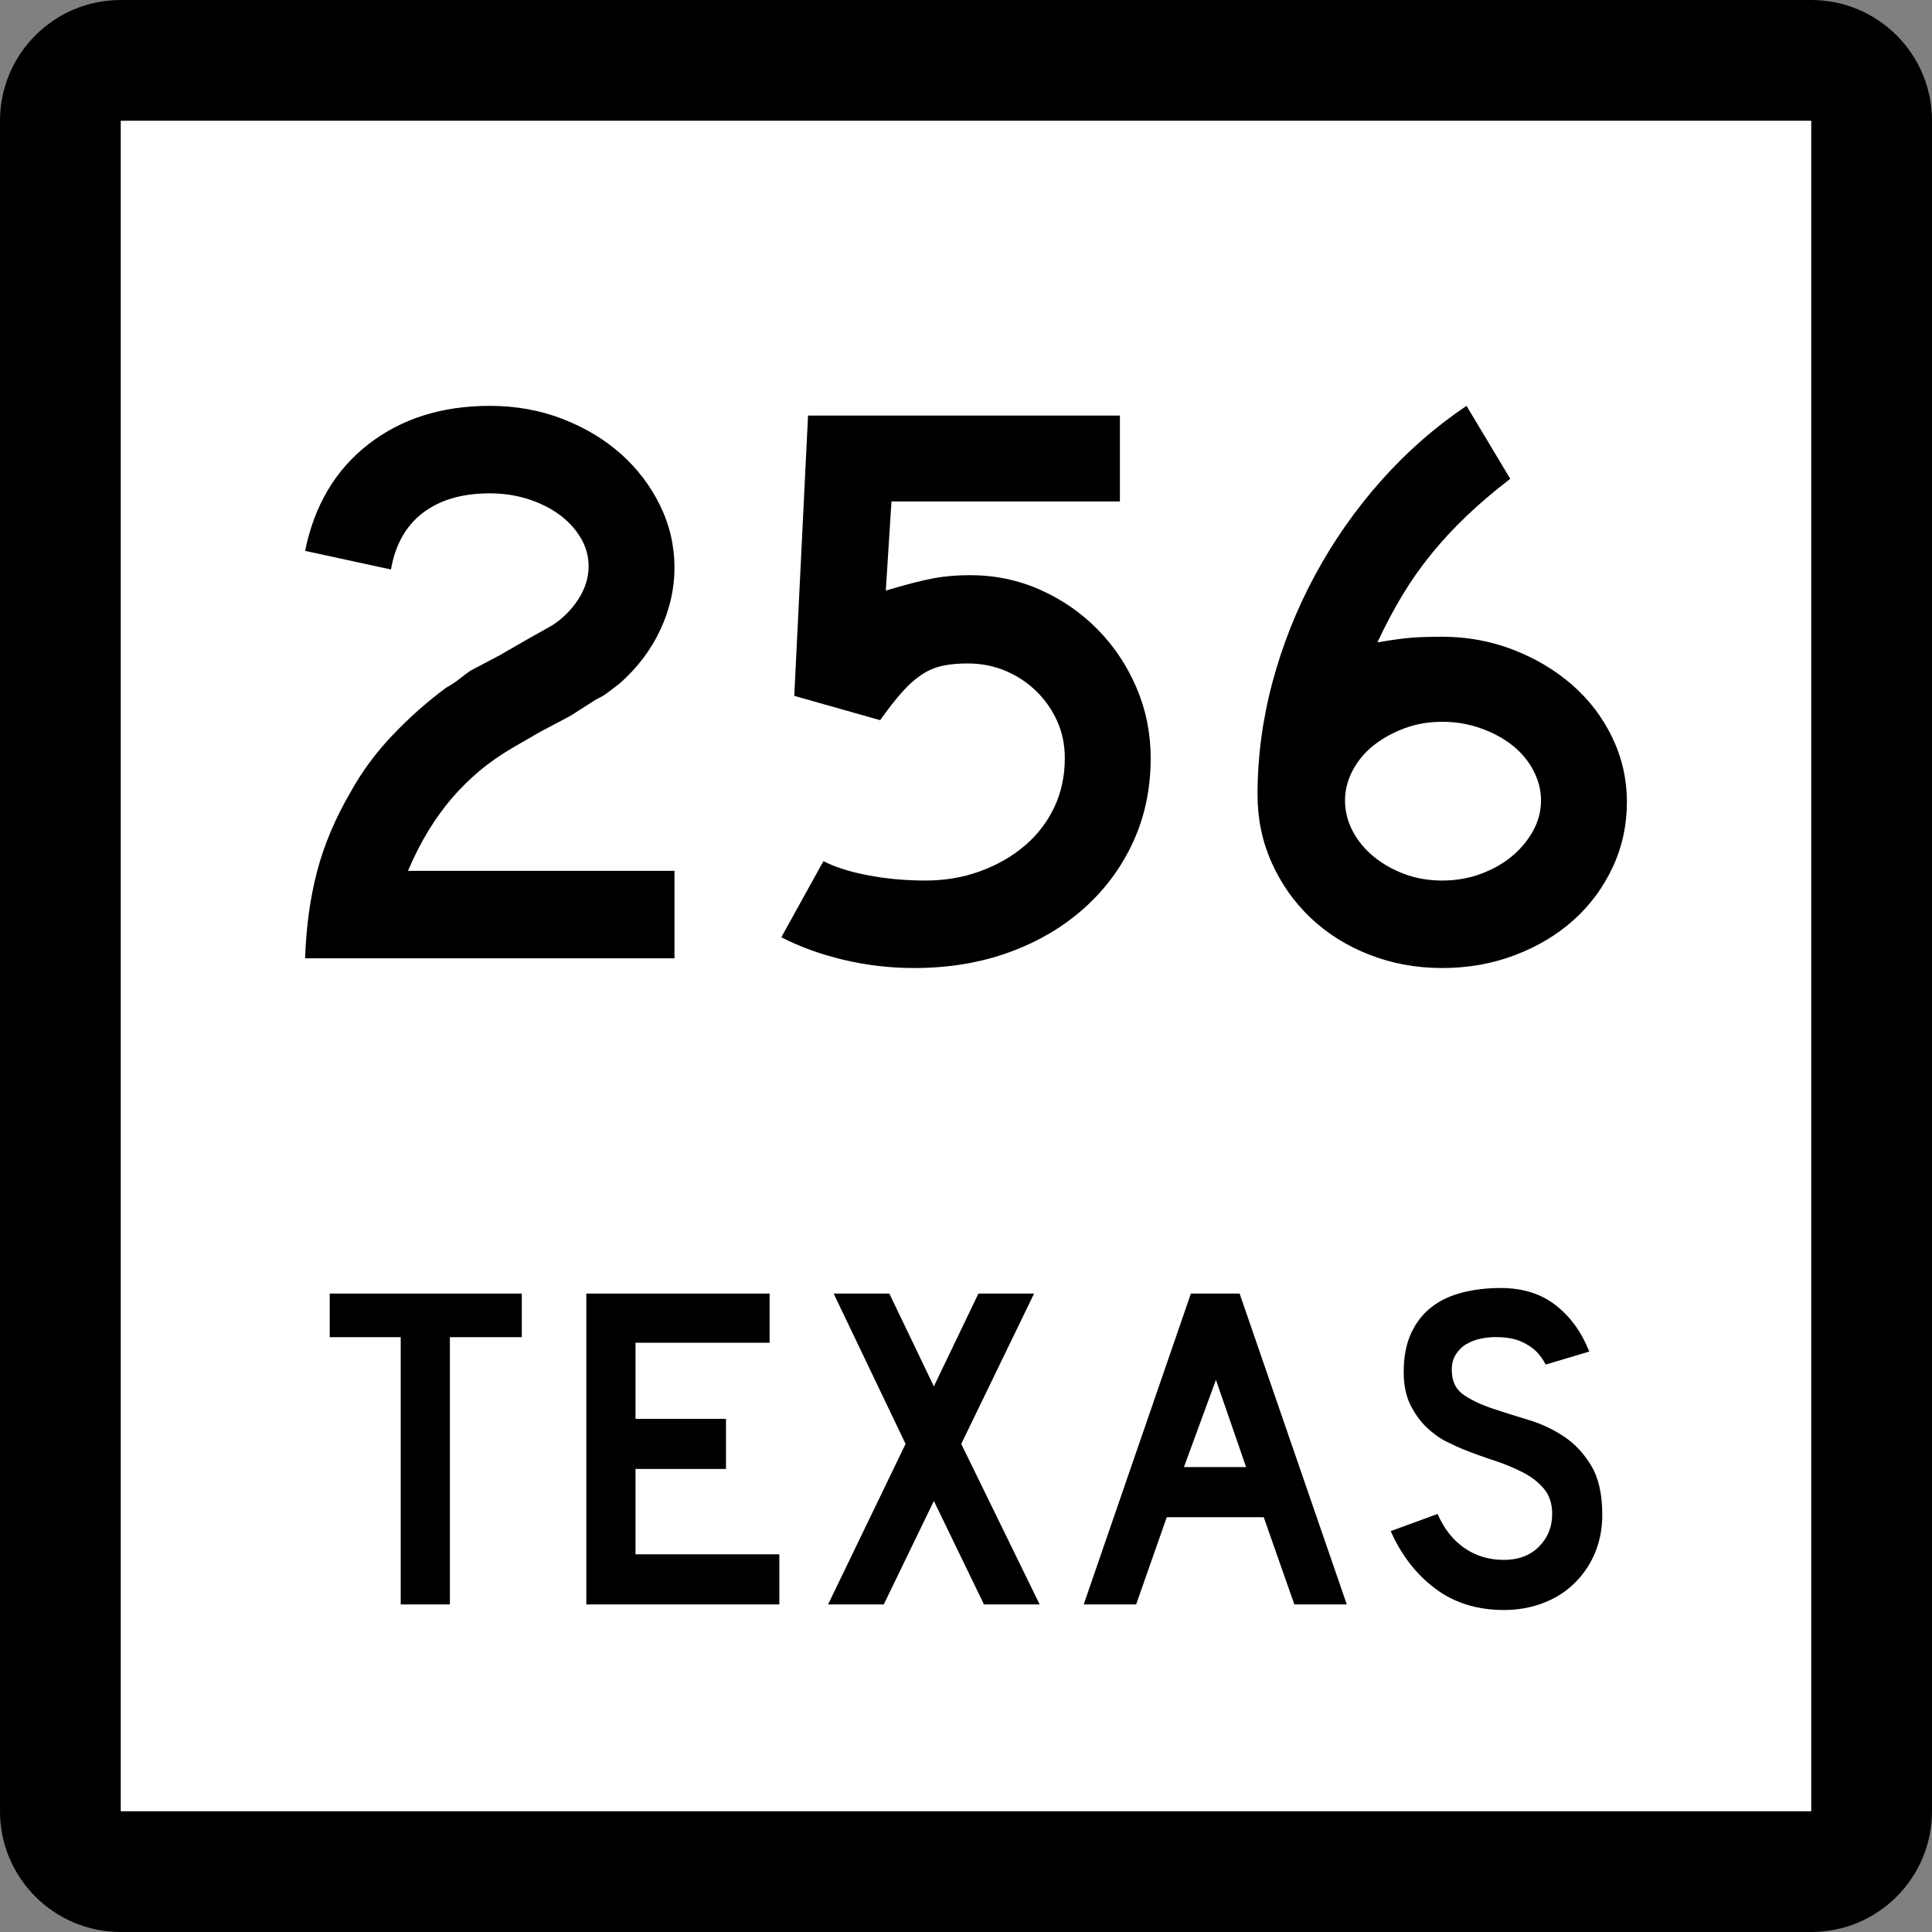
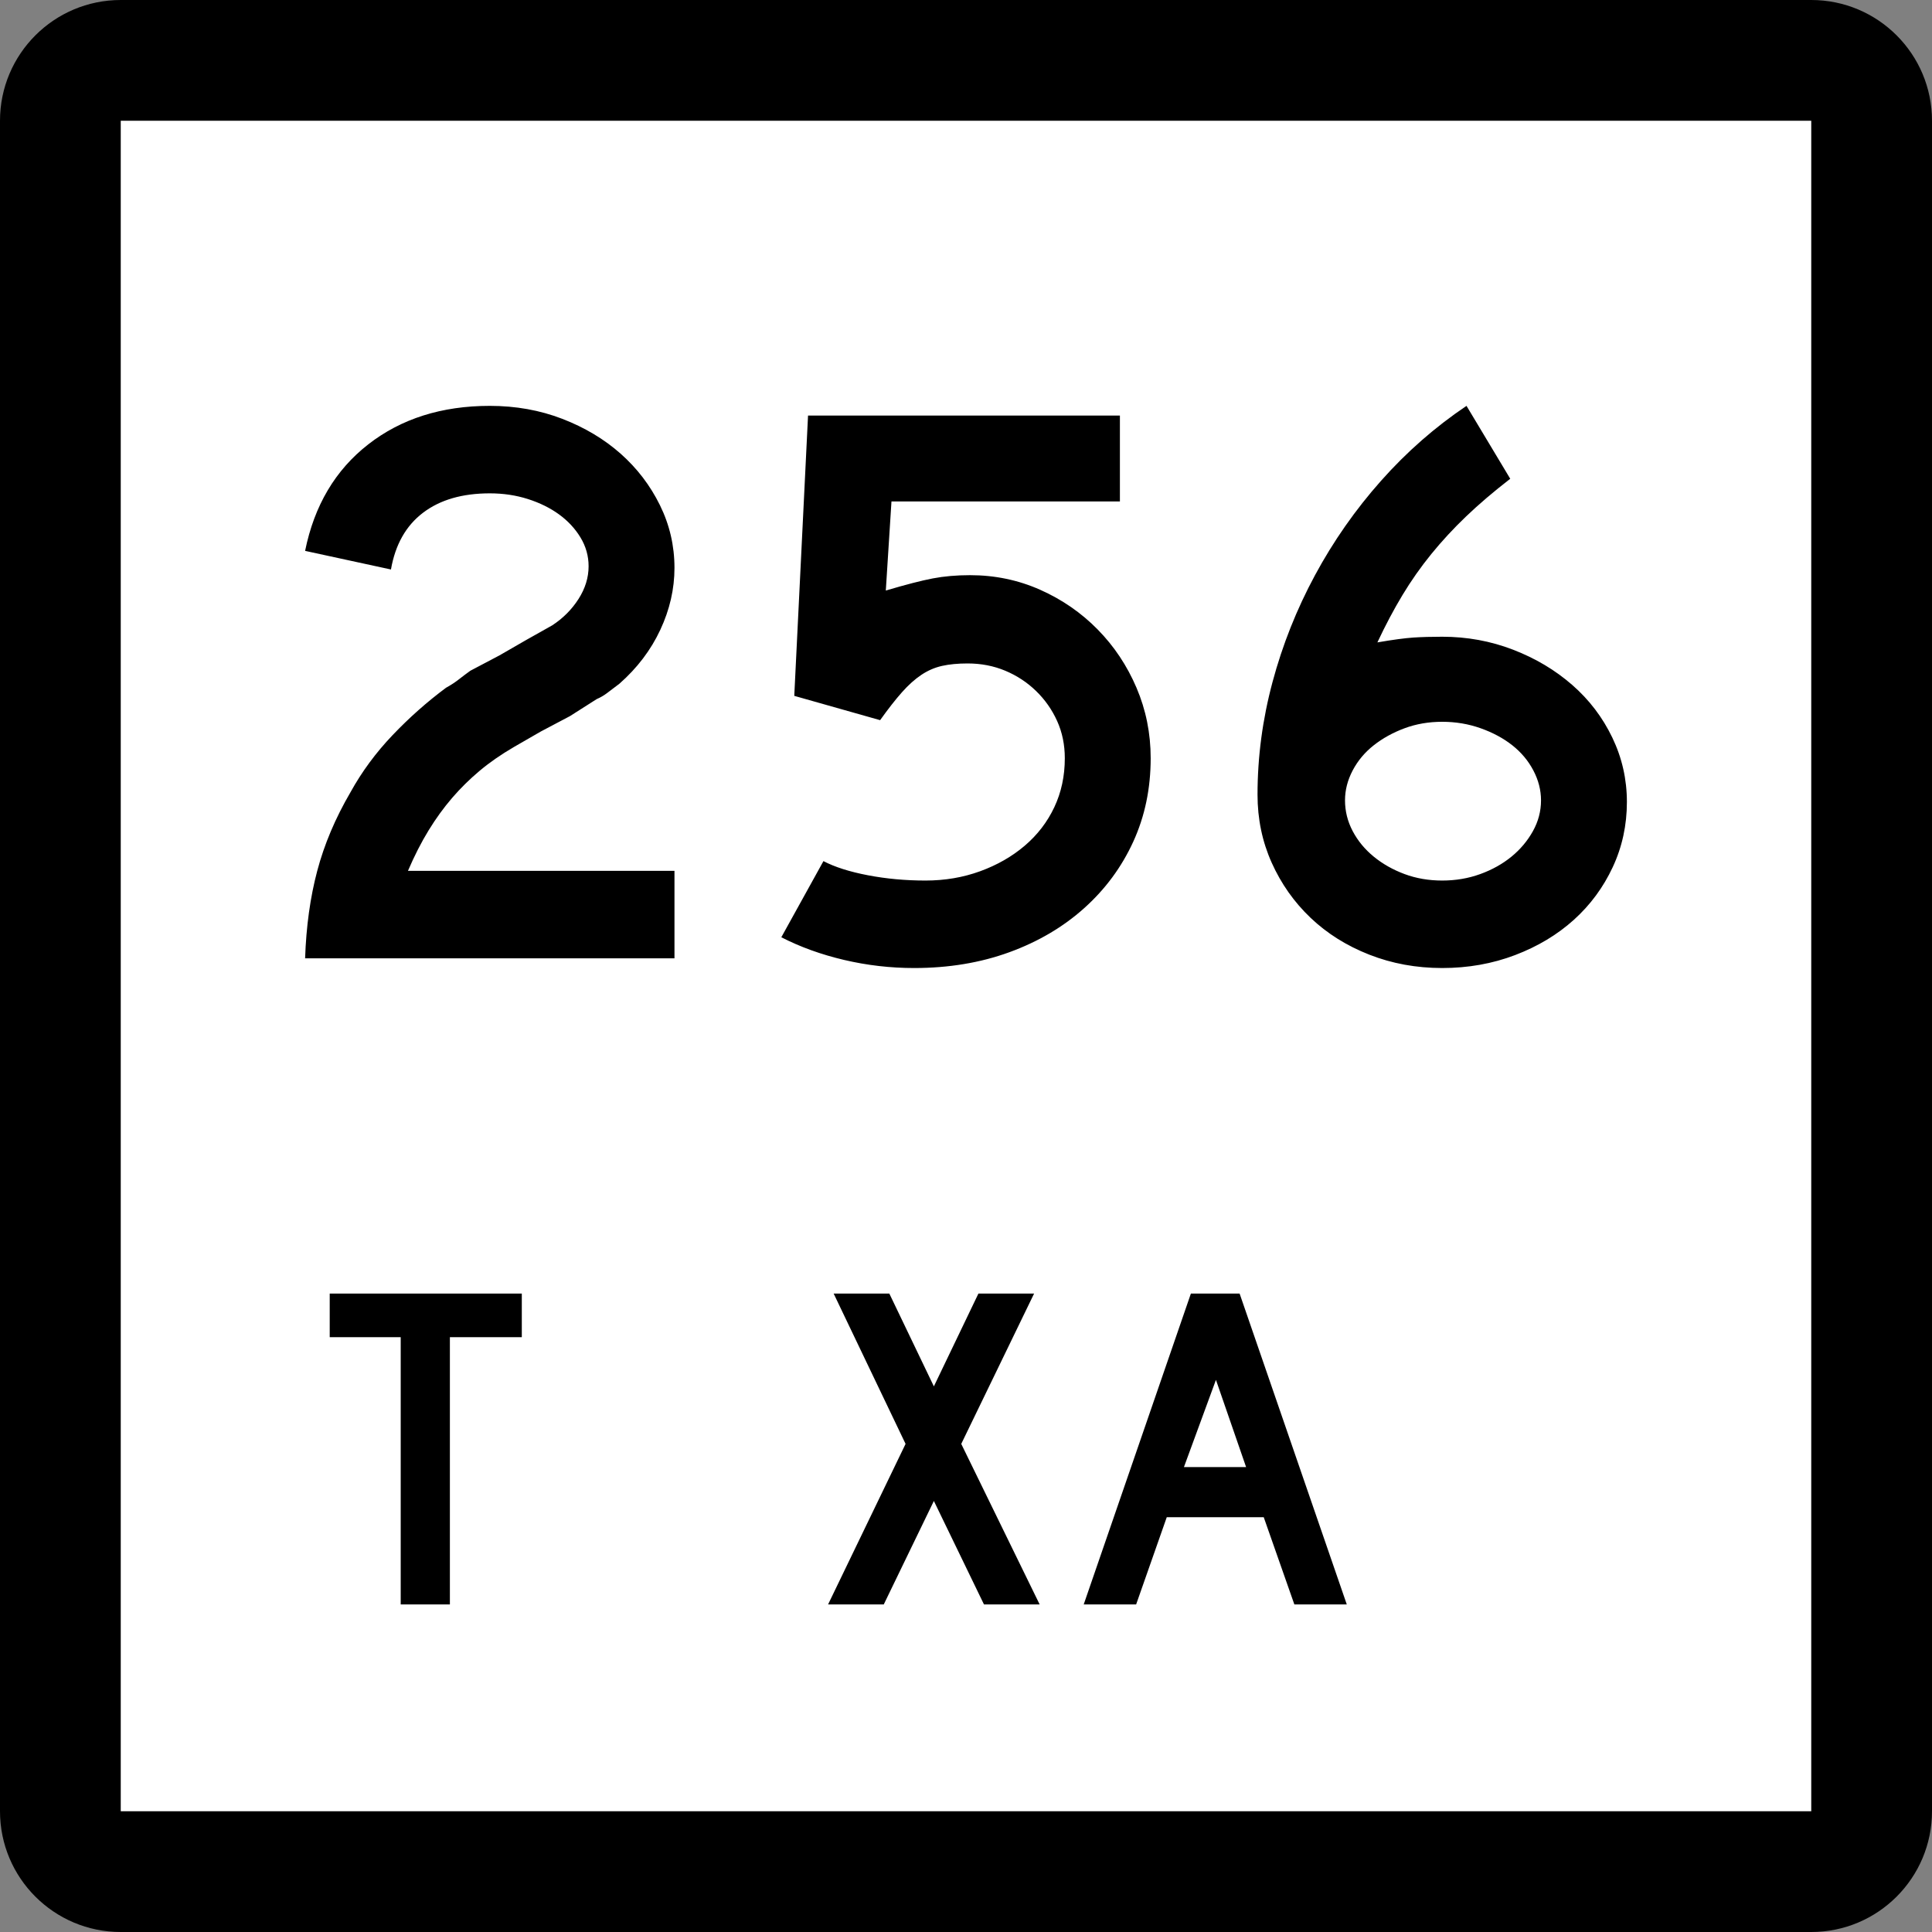
<svg xmlns="http://www.w3.org/2000/svg" xmlns:ns1="http://sodipodi.sourceforge.net/DTD/sodipodi-0.dtd" xmlns:ns2="http://www.inkscape.org/namespaces/inkscape" version="1.0" width="384" height="384" viewBox="0 0 384 384" id="Layer_1" xml:space="preserve" ns1:version="0.32" ns2:version="0.44.1" ns1:docname="Texas 256.svg" ns1:docbase="C:\Documents and Settings\Craig Holder\Desktop\WP">
  <rect x="0" y="0" width="384" height="384" fill="#808080" stroke="none" />
  <ns1:namedview ns2:window-height="712" ns2:window-width="1024" ns2:pageshadow="2" ns2:pageopacity="0.0" guidetolerance="10.0" gridtolerance="10.0" objecttolerance="10.0" borderopacity="1.0" bordercolor="#666666" pagecolor="#ffffff" id="base" ns2:zoom="0.98177083" ns2:cx="194.56679" ns2:cy="204.81345" ns2:window-x="-4" ns2:window-y="-4" ns2:current-layer="Layer_1" />
  <defs id="defs1984" />
  <g transform="translate(-4.562334e-6,-8.222812e-7)" id="g1949">
    <g id="g1951">
      <path d="M 0,24 C 0,10.745 10.745,0 24,0 L 360,0 C 373.255,0 384,10.745 384,24 L 384,360 C 384,373.255 373.255,384 360,384 L 24,384 C 10.745,384 0,373.255 0,360 L 0,24 L 0,24 z " id="path1953" />
      <path d="" id="path1955" />
    </g>
    <g id="g1957">
      <polygon points="24,24 360,24 360,360 24,360 24,24 " style="fill:white" id="polygon1959" />
-       <path d="" style="fill:white" id="path1961" />
    </g>
    <g id="g1963">
      <polygon points="89.419,265.775 89.419,318.894 79.644,318.894 79.644,265.775 65.534,265.775 65.534,257.107 103.713,257.107 103.713,265.775 89.419,265.775 " style="fill-rule:evenodd" id="polygon1965" />
-       <polygon points="116.537,318.894 116.537,257.107 152.963,257.107 152.963,266.882 126.312,266.882 126.312,282.006 144.295,282.006 144.295,291.966 126.312,291.966 126.312,308.934 154.9,308.934 154.9,318.894 116.537,318.894 " style="fill-rule:evenodd" id="polygon1967" />
      <polygon points="195.573,318.894 185.614,298.328 175.654,318.894 164.588,318.894 179.989,286.986 165.695,257.107 176.761,257.107 185.614,275.551 194.468,257.107 205.534,257.107 191.055,286.986 206.64,318.894 195.573,318.894 " style="fill-rule:evenodd" id="polygon1969" />
      <path d="M 257.263,318.894 L 251.177,301.557 L 231.903,301.557 L 225.816,318.894 L 215.396,318.894 L 236.698,257.107 L 246.382,257.107 L 267.684,318.894 L 257.263,318.894 z M 241.678,274.26 L 235.315,291.597 L 247.673,291.597 L 241.678,274.26 z " style="fill-rule:evenodd" id="path1971" />
-       <path d="M 318.466,301.096 C 318.466,303.924 317.944,306.536 316.898,308.934 C 315.854,311.332 314.347,313.422 312.38,315.205 C 310.659,316.742 308.646,317.926 306.339,318.755 C 304.034,319.585 301.56,320 298.916,320 C 293.567,320 289.003,318.57 285.222,315.712 C 281.44,312.854 278.505,309.057 276.415,304.322 L 285.729,300.91 C 287.02,303.861 288.803,306.121 291.077,307.689 C 293.353,309.257 295.965,310.041 298.916,310.041 C 301.806,310.041 304.126,309.164 305.878,307.412 C 307.63,305.66 308.507,303.493 308.507,300.91 C 308.507,298.882 307.969,297.222 306.894,295.931 C 305.817,294.64 304.419,293.549 302.696,292.657 C 300.976,291.766 299.085,290.982 297.025,290.306 C 294.966,289.629 292.922,288.892 290.894,288.092 C 289.971,287.724 288.833,287.201 287.48,286.524 C 286.128,285.849 284.821,284.91 283.562,283.712 C 282.302,282.513 281.226,281.022 280.334,279.239 C 279.442,277.457 278.997,275.273 278.997,272.691 C 278.997,269.68 279.488,267.112 280.472,264.991 C 281.456,262.87 282.793,261.148 284.483,259.827 C 286.175,258.506 288.203,257.537 290.57,256.922 C 292.937,256.308 295.504,256 298.271,256 C 302.636,256 306.278,257.138 309.198,259.412 C 312.118,261.688 314.347,264.761 315.884,268.634 L 307.216,271.217 C 306.724,270.232 306.078,269.341 305.278,268.542 C 304.603,267.865 303.665,267.251 302.466,266.697 C 301.268,266.145 299.808,265.837 298.086,265.775 C 296.979,265.714 295.827,265.791 294.628,266.006 C 293.429,266.221 292.368,266.605 291.446,267.158 C 290.524,267.712 289.786,268.465 289.233,269.418 C 288.68,270.371 288.464,271.555 288.587,272.969 C 288.71,274.874 289.54,276.334 291.077,277.349 C 292.614,278.363 294.489,279.239 296.702,279.977 C 298.916,280.715 301.298,281.468 303.85,282.236 C 306.401,283.005 308.753,284.111 310.904,285.557 C 313.056,287.001 314.854,288.938 316.3,291.366 C 317.744,293.795 318.466,297.037 318.466,301.096 z " style="fill-rule:evenodd" id="path1973" />
    </g>
  </g>
  <path style="font-size:161px;font-style:normal;font-variant:normal;font-weight:normal;font-stretch:normal;text-align:start;line-height:125%;writing-mode:lr-tb;text-anchor:start;fill:black;fill-opacity:1;stroke:none;stroke-width:1px;stroke-linecap:butt;stroke-linejoin:miter;stroke-opacity:1;font-family:Roadgeek 2005 Series D" d="M 60.642,190.472 C 60.855,184.14 61.659,178.344 63.055,173.084 C 64.45,167.823 66.651,162.618 69.658,157.469 C 71.912,153.388 74.702,149.603 78.028,146.115 C 81.354,142.626 84.896,139.486 88.653,136.696 C 89.619,136.162 90.478,135.599 91.23,135.008 C 91.982,134.417 92.733,133.853 93.483,133.315 L 99.281,130.259 L 104.592,127.198 L 109.746,124.299 C 111.891,122.904 113.635,121.16 114.976,119.067 C 116.317,116.974 116.988,114.8 116.988,112.547 C 116.988,110.509 116.452,108.605 115.379,106.832 C 114.306,105.06 112.885,103.531 111.114,102.243 C 109.344,100.956 107.278,99.937 104.916,99.185 C 102.554,98.433 100.032,98.057 97.35,98.057 C 91.876,98.057 87.448,99.345 84.066,101.922 C 80.684,104.498 78.564,108.254 77.706,113.19 L 60.642,109.491 C 62.467,100.473 66.652,93.415 73.198,88.317 C 79.744,83.218 87.795,80.669 97.35,80.669 C 102.502,80.669 107.305,81.528 111.758,83.246 C 116.211,84.964 120.075,87.272 123.349,90.169 C 126.622,93.066 129.226,96.474 131.158,100.391 C 133.091,104.309 134.057,108.469 134.057,112.871 C 134.057,117.057 133.118,121.162 131.239,125.186 C 129.361,129.21 126.651,132.78 123.11,135.895 C 122.252,136.537 121.474,137.126 120.776,137.664 C 120.079,138.201 119.353,138.63 118.6,138.951 L 113.288,142.331 L 107.491,145.392 L 102.179,148.453 C 99.601,149.954 97.32,151.536 95.335,153.2 C 93.35,154.864 91.526,156.662 89.862,158.594 C 88.198,160.527 86.641,162.674 85.192,165.036 C 83.742,167.397 82.374,170.08 81.086,173.084 L 134.057,173.084 L 134.057,190.472 L 60.642,190.472 z M 228.707,150.704 C 228.707,156.714 227.554,162.243 225.246,167.289 C 222.938,172.335 219.691,176.735 215.505,180.491 C 211.319,184.246 206.355,187.17 200.613,189.263 C 194.871,191.356 188.566,192.403 181.697,192.403 C 176.973,192.403 172.331,191.867 167.77,190.794 C 163.209,189.721 159.05,188.218 155.293,186.286 L 163.665,171.153 C 165.918,172.332 168.87,173.271 172.519,173.968 C 176.168,174.666 179.977,175.015 183.947,175.015 C 187.812,175.015 191.435,174.398 194.815,173.165 C 198.196,171.932 201.148,170.241 203.672,168.094 C 206.195,165.947 208.154,163.398 209.548,160.447 C 210.942,157.495 211.639,154.248 211.639,150.704 C 211.639,148.021 211.129,145.553 210.111,143.299 C 209.092,141.046 207.697,139.06 205.927,137.342 C 204.156,135.624 202.117,134.282 199.81,133.315 C 197.502,132.349 195.005,131.866 192.319,131.866 C 190.39,131.866 188.701,132.027 187.251,132.35 C 185.802,132.673 184.433,133.263 183.144,134.121 C 181.855,134.979 180.567,136.133 179.279,137.583 C 177.992,139.032 176.543,140.884 174.931,143.137 L 157.867,138.307 L 160.604,82.6 L 222.59,82.6 L 222.59,99.669 L 177.186,99.669 L 176.061,117.376 C 180.031,116.197 183.143,115.393 185.396,114.964 C 187.65,114.535 190.12,114.32 192.806,114.32 C 197.742,114.32 202.383,115.286 206.73,117.217 C 211.077,119.148 214.887,121.777 218.161,125.105 C 221.435,128.433 224.011,132.297 225.89,136.698 C 227.768,141.099 228.707,145.767 228.707,150.704 L 228.707,150.704 z M 323.358,159.4 C 323.358,164.015 322.419,168.335 320.54,172.359 C 318.661,176.383 316.085,179.872 312.811,182.824 C 309.537,185.777 305.647,188.112 301.14,189.828 C 296.633,191.545 291.803,192.403 286.65,192.403 C 281.498,192.403 276.667,191.518 272.159,189.747 C 267.65,187.977 263.759,185.535 260.487,182.422 C 257.215,179.308 254.639,175.658 252.761,171.472 C 250.882,167.286 249.943,162.779 249.943,157.951 C 249.943,150.437 250.935,142.977 252.92,135.571 C 254.905,128.165 257.722,121.08 261.371,114.318 C 265.02,107.556 269.394,101.303 274.492,95.561 C 279.591,89.819 285.253,84.855 291.48,80.669 L 300.172,95.158 C 296.844,97.736 293.919,100.232 291.397,102.646 C 288.874,105.06 286.567,107.556 284.474,110.132 C 282.381,112.708 280.476,115.419 278.76,118.263 C 277.043,121.108 275.379,124.247 273.768,127.68 C 276.883,127.146 279.271,126.825 280.934,126.717 C 282.596,126.609 284.502,126.555 286.65,126.555 C 291.587,126.555 296.282,127.414 300.737,129.132 C 305.192,130.85 309.109,133.184 312.49,136.136 C 315.87,139.087 318.526,142.575 320.459,146.601 C 322.392,150.627 323.358,154.893 323.358,159.4 L 323.358,159.4 z M 306.289,159.076 C 306.289,157.039 305.78,155.054 304.761,153.121 C 303.742,151.188 302.348,149.524 300.577,148.129 C 298.807,146.734 296.714,145.607 294.298,144.749 C 291.882,143.89 289.333,143.461 286.65,143.461 C 283.968,143.461 281.473,143.89 279.165,144.749 C 276.857,145.607 274.817,146.734 273.045,148.129 C 271.273,149.524 269.878,151.188 268.859,153.121 C 267.841,155.054 267.331,157.039 267.331,159.076 C 267.331,161.225 267.841,163.265 268.859,165.195 C 269.878,167.126 271.273,168.817 273.045,170.266 C 274.817,171.715 276.857,172.869 279.165,173.727 C 281.473,174.586 283.968,175.015 286.65,175.015 C 289.333,175.015 291.855,174.586 294.217,173.727 C 296.579,172.869 298.645,171.715 300.415,170.266 C 302.185,168.817 303.607,167.126 304.68,165.195 C 305.753,163.265 306.289,161.225 306.289,159.076 L 306.289,159.076 z " id="text1916" />
</svg>